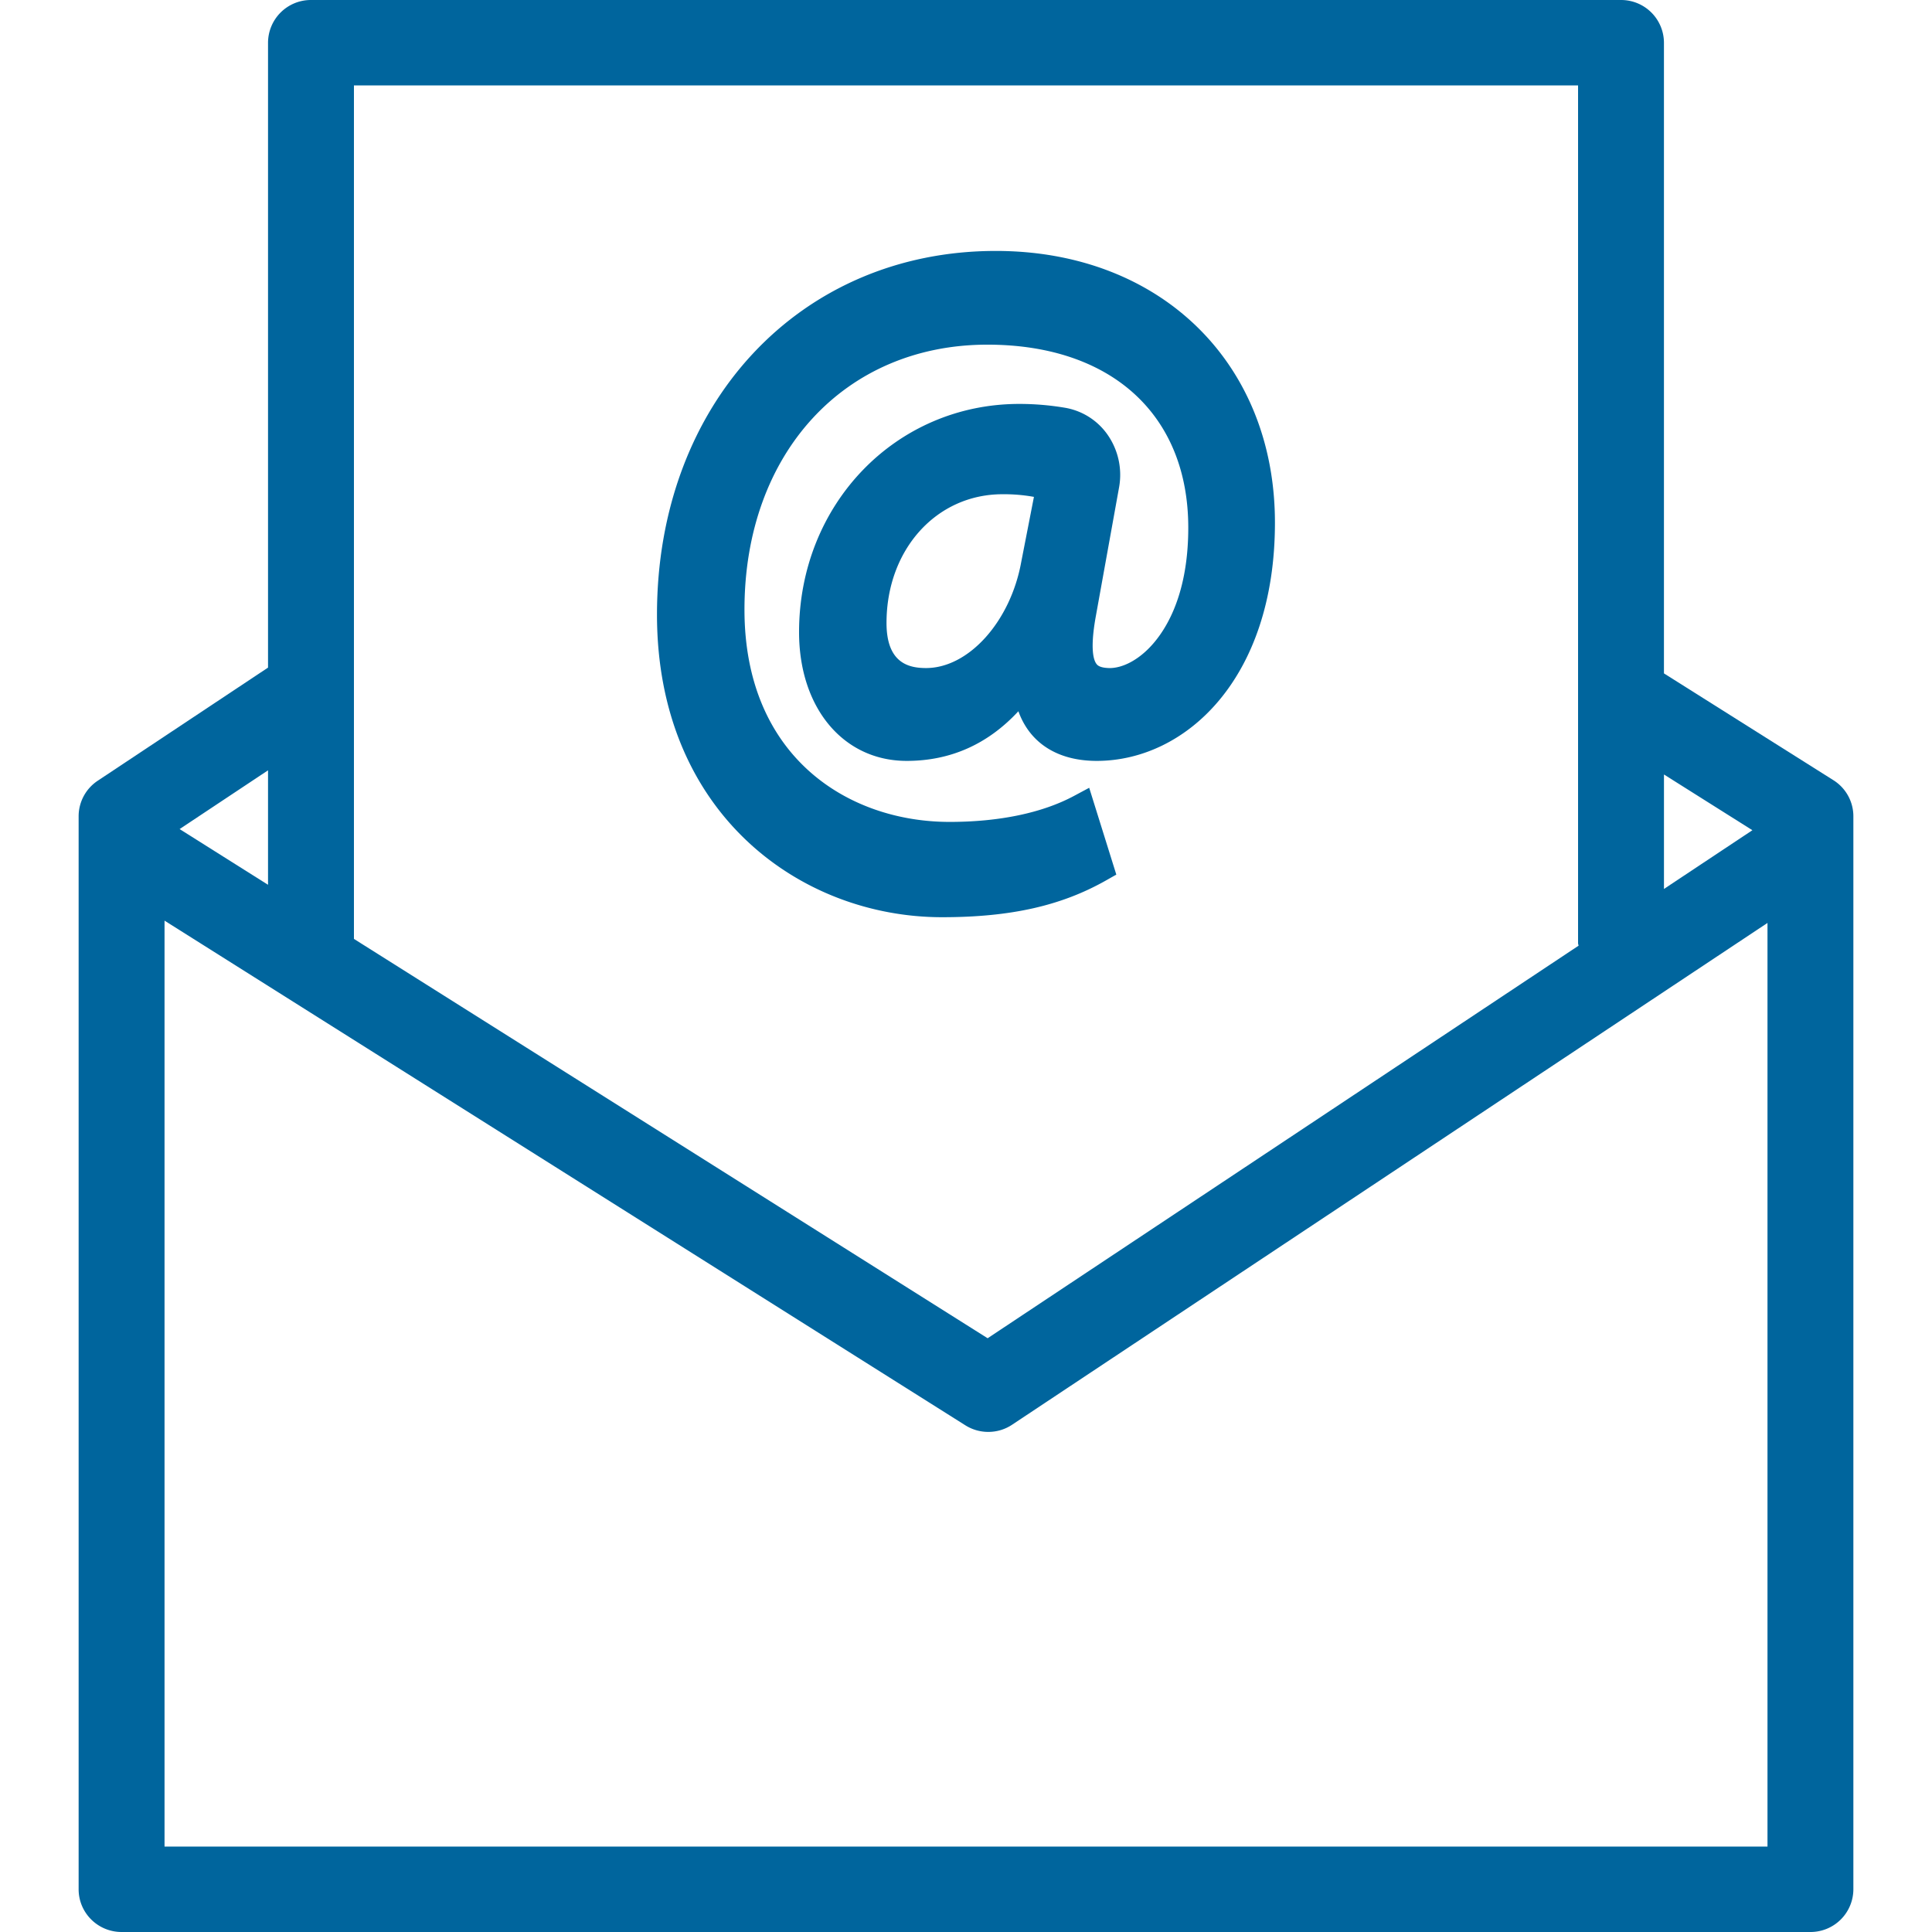
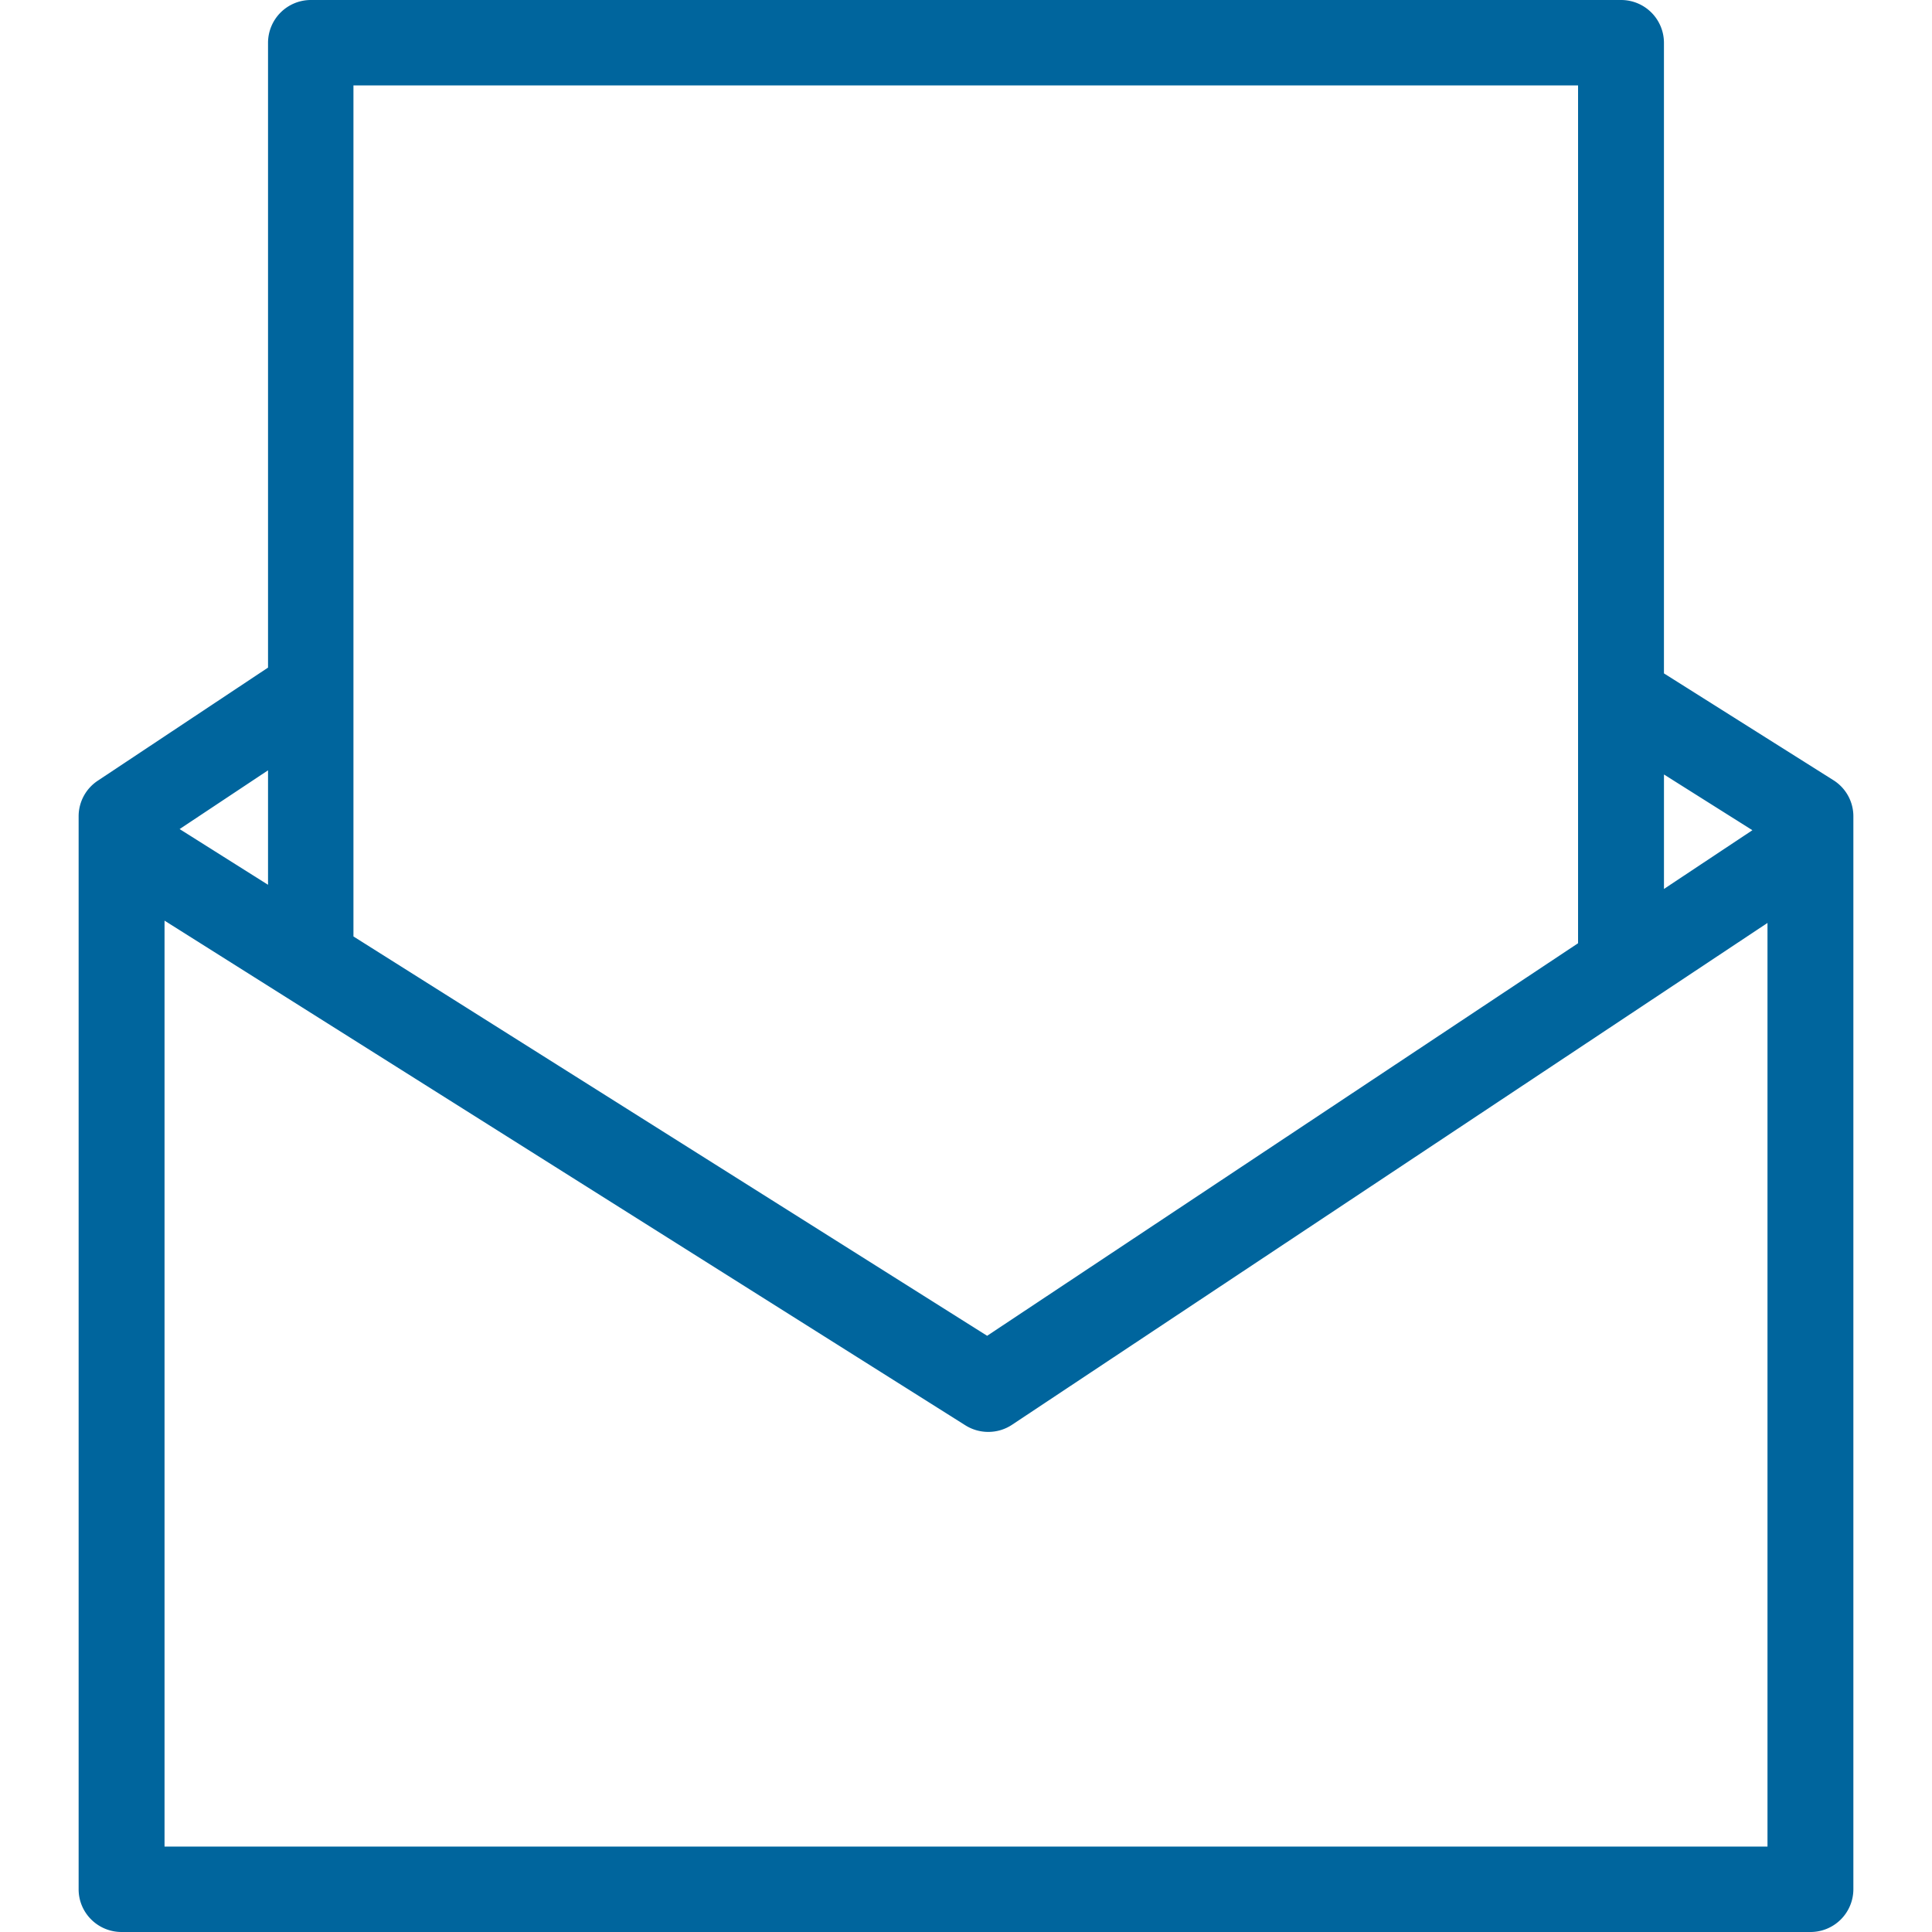
<svg xmlns="http://www.w3.org/2000/svg" preserveAspectRatio="xMidYMid meet" data-bbox="60.5 57 79 86" viewBox="60.5 57 79 86" height="200" width="200" data-type="color" role="img" aria-labelledby="svgcid-mnebzyd5nxs6">
  <defs>
    <style>svg {fill: #00659D;}</style>
  </defs>
  <title id="svgcid-mnebzyd5nxs6" />
  <g>
-     <path d="M138.611 91.729l-7.543-4.754V58.901A1.907 1.907 0 0 0 129.156 57H70.843a1.907 1.907 0 0 0-1.912 1.901v27.816l-7.582 5.037a1.9 1.9 0 0 0-.849 1.58v47.765c0 1.049.856 1.901 1.912 1.901h75.176a1.907 1.907 0 0 0 1.912-1.901V93.334c0-.651-.336-1.257-.889-1.605zm-7.542-.254l3.936 2.481-3.936 2.614v-5.095zM72.755 60.802h54.49v38.185c0 .039.02.071.022.109l-26.304 17.474-28.208-17.776V60.802zM68.931 91.29v5.095l-3.936-2.48 3.936-2.615zm66.745 47.908H64.324V97.981l35.644 22.462a1.91 1.91 0 0 0 1.023.296c.371 0 .742-.106 1.063-.321l33.623-22.335v41.115z" fill="#00659d" data-color="1" />
-     <path d="M106.691 95.931l-1.207-3.864-.68.364c-1.411.755-3.326 1.155-5.534 1.155-4.545 0-9.131-2.922-9.131-9.45 0-6.944 4.446-11.794 10.813-11.794 5.516 0 8.942 3.121 8.942 8.147 0 3.191-1.133 4.767-1.81 5.424-.54.526-1.158.825-1.69.825l-.032-.001c-.416-.012-.513-.131-.548-.176-.127-.155-.301-.634-.042-2.092l1.045-5.793a3.12 3.12 0 0 0-.515-2.325 2.905 2.905 0 0 0-1.887-1.199 12.206 12.206 0 0 0-2.041-.172c-5.499 0-9.805 4.463-9.805 10.159 0 3.375 1.972 5.731 4.792 5.731 1.947 0 3.612-.743 4.971-2.21.505 1.407 1.735 2.21 3.487 2.21 3.943 0 7.933-3.642 7.933-10.605 0-7.121-5.108-12.095-12.424-12.095-8.74 0-15.083 6.808-15.083 16.188 0 8.843 6.383 13.47 12.688 13.47 3.054 0 5.31-.507 7.314-1.645l.444-.252zm-4.232-13.917c-.478 2.648-2.337 4.723-4.237 4.723-.757 0-1.76-.208-1.76-2.007 0-3.267 2.22-5.73 5.163-5.73a7.45 7.45 0 0 1 1.399.118l-.565 2.896z" fill="#00659d" data-color="1" />
+     <path d="M138.611 91.729l-7.543-4.754V58.901A1.907 1.907 0 0 0 129.156 57H70.843a1.907 1.907 0 0 0-1.912 1.901v27.816l-7.582 5.037a1.9 1.9 0 0 0-.849 1.58v47.765c0 1.049.856 1.901 1.912 1.901h75.176a1.907 1.907 0 0 0 1.912-1.901V93.334c0-.651-.336-1.257-.889-1.605zm-7.542-.254l3.936 2.481-3.936 2.614v-5.095zM72.755 60.802h54.49v38.185l-26.304 17.474-28.208-17.776V60.802zM68.931 91.29v5.095l-3.936-2.48 3.936-2.615zm66.745 47.908H64.324V97.981l35.644 22.462a1.91 1.91 0 0 0 1.023.296c.371 0 .742-.106 1.063-.321l33.623-22.335v41.115z" fill="#00659d" data-color="1" />
  </g>
</svg>